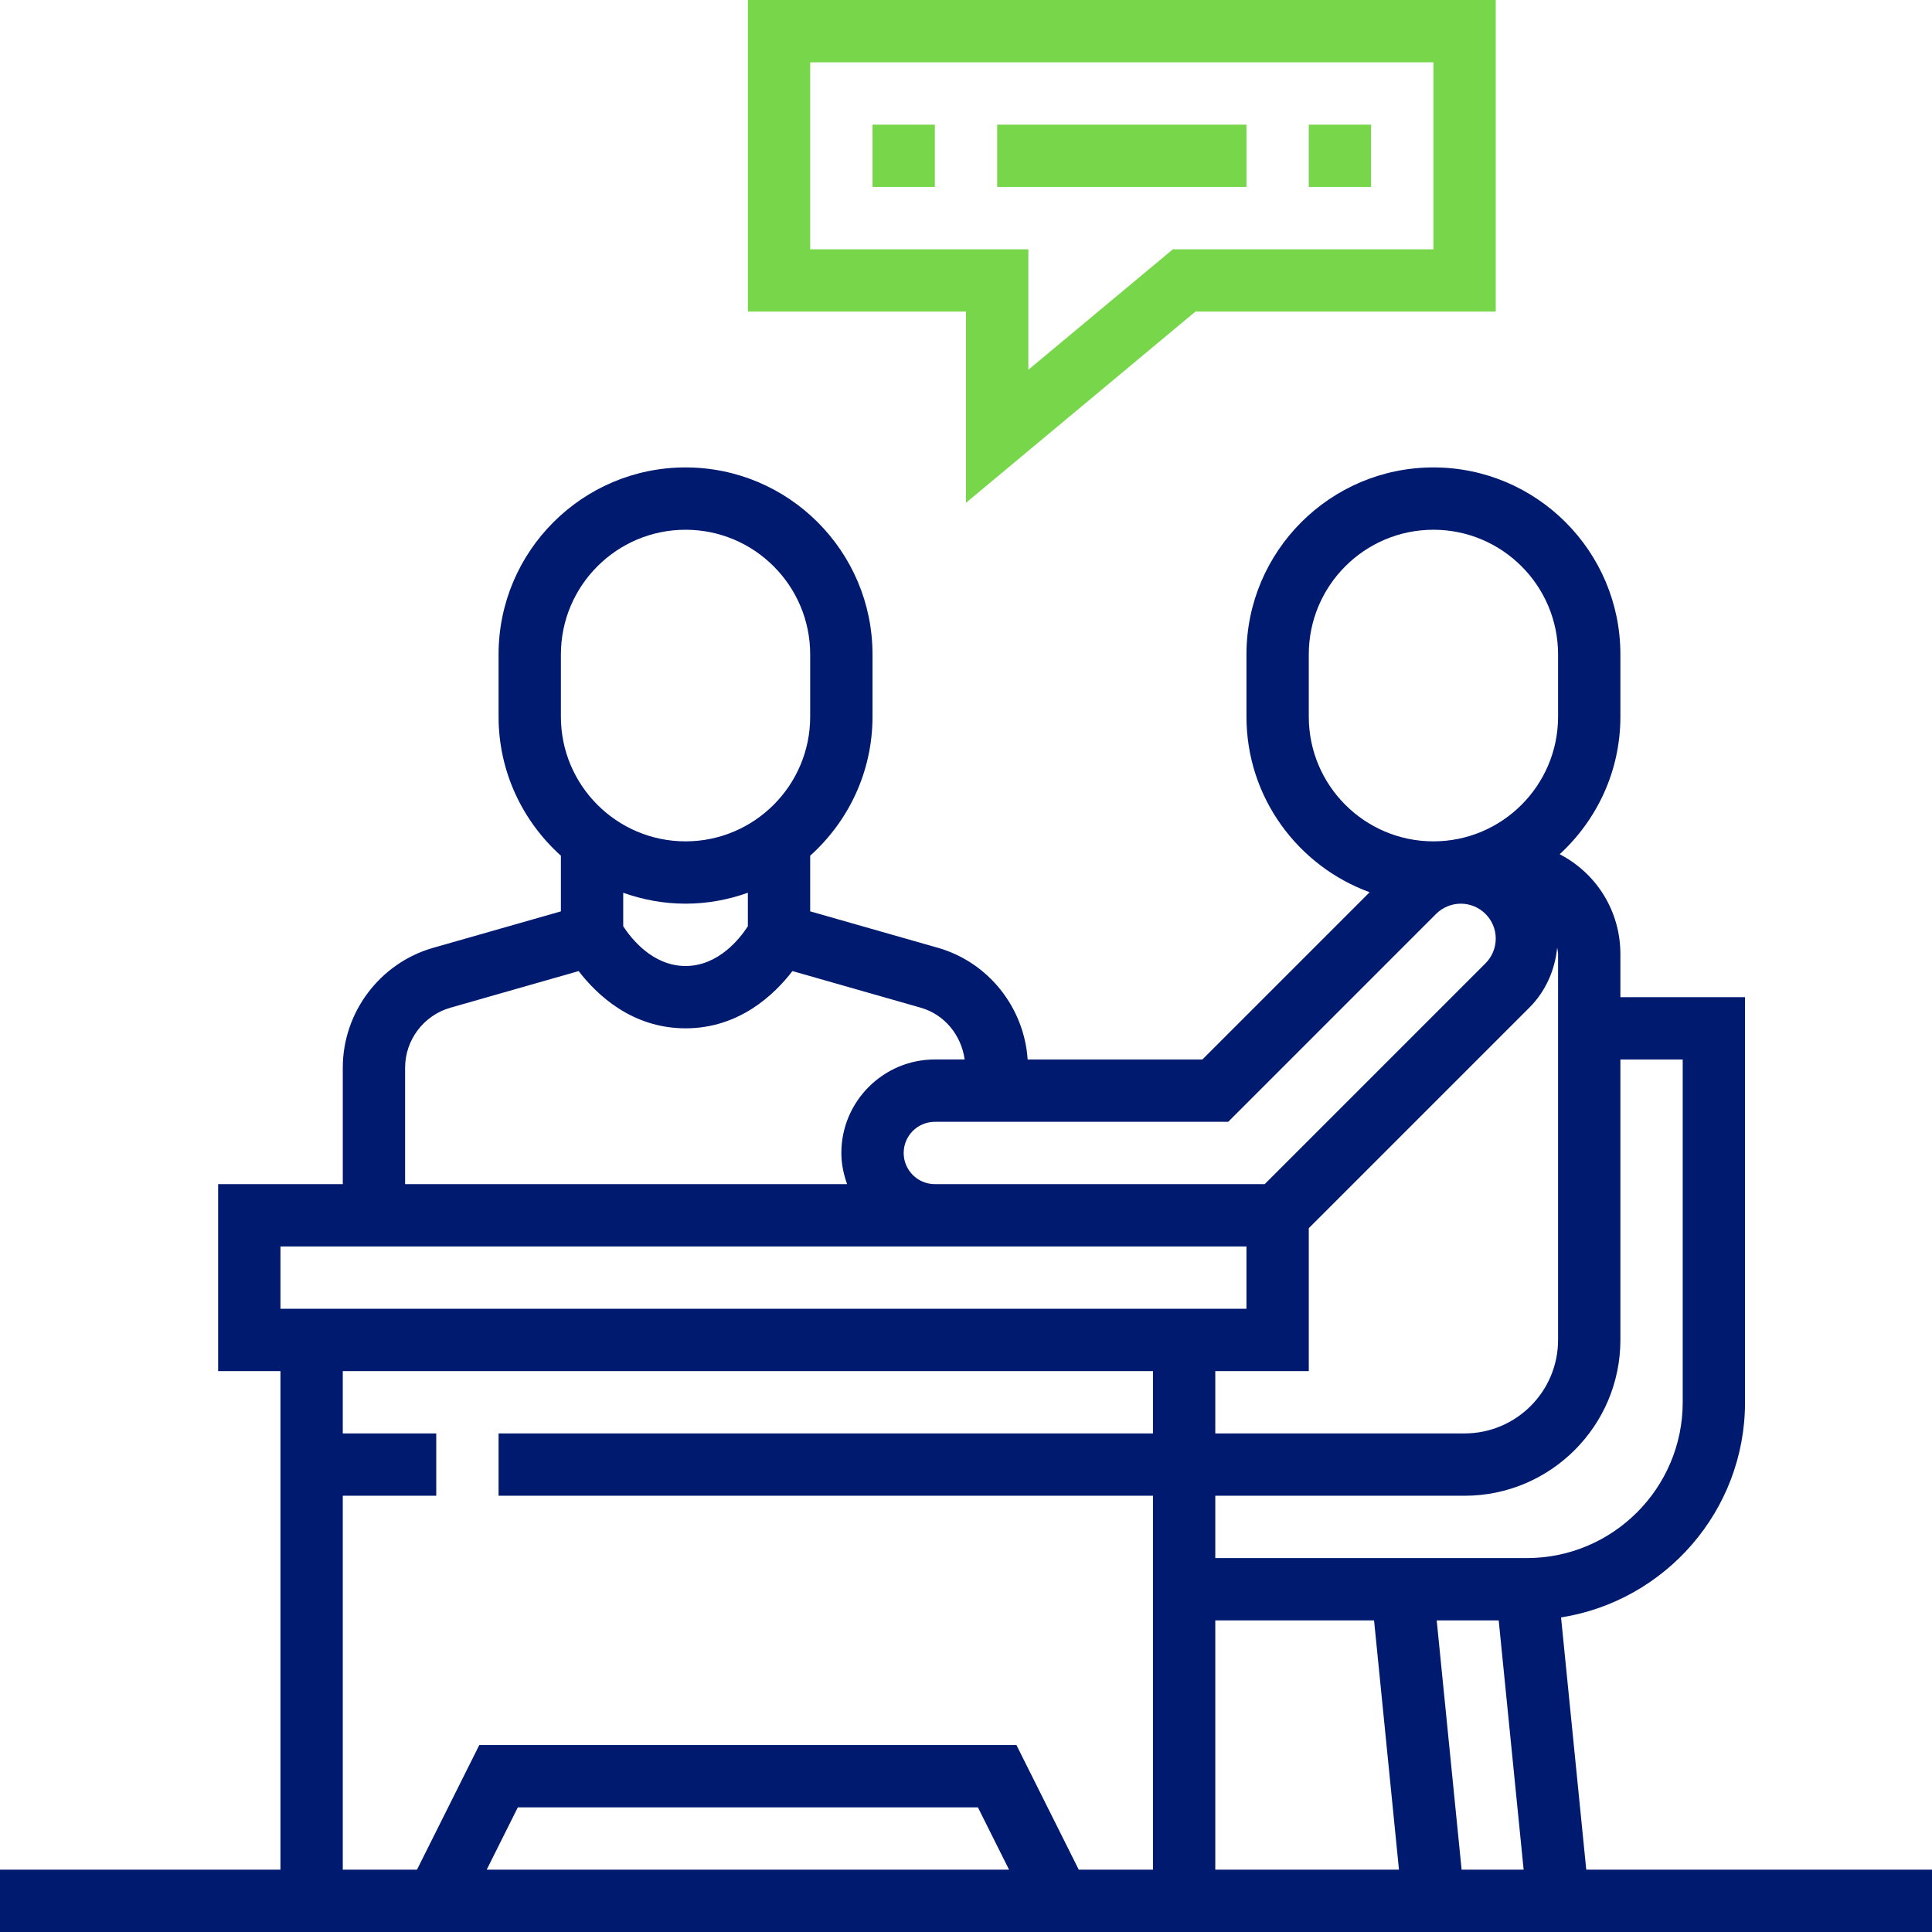
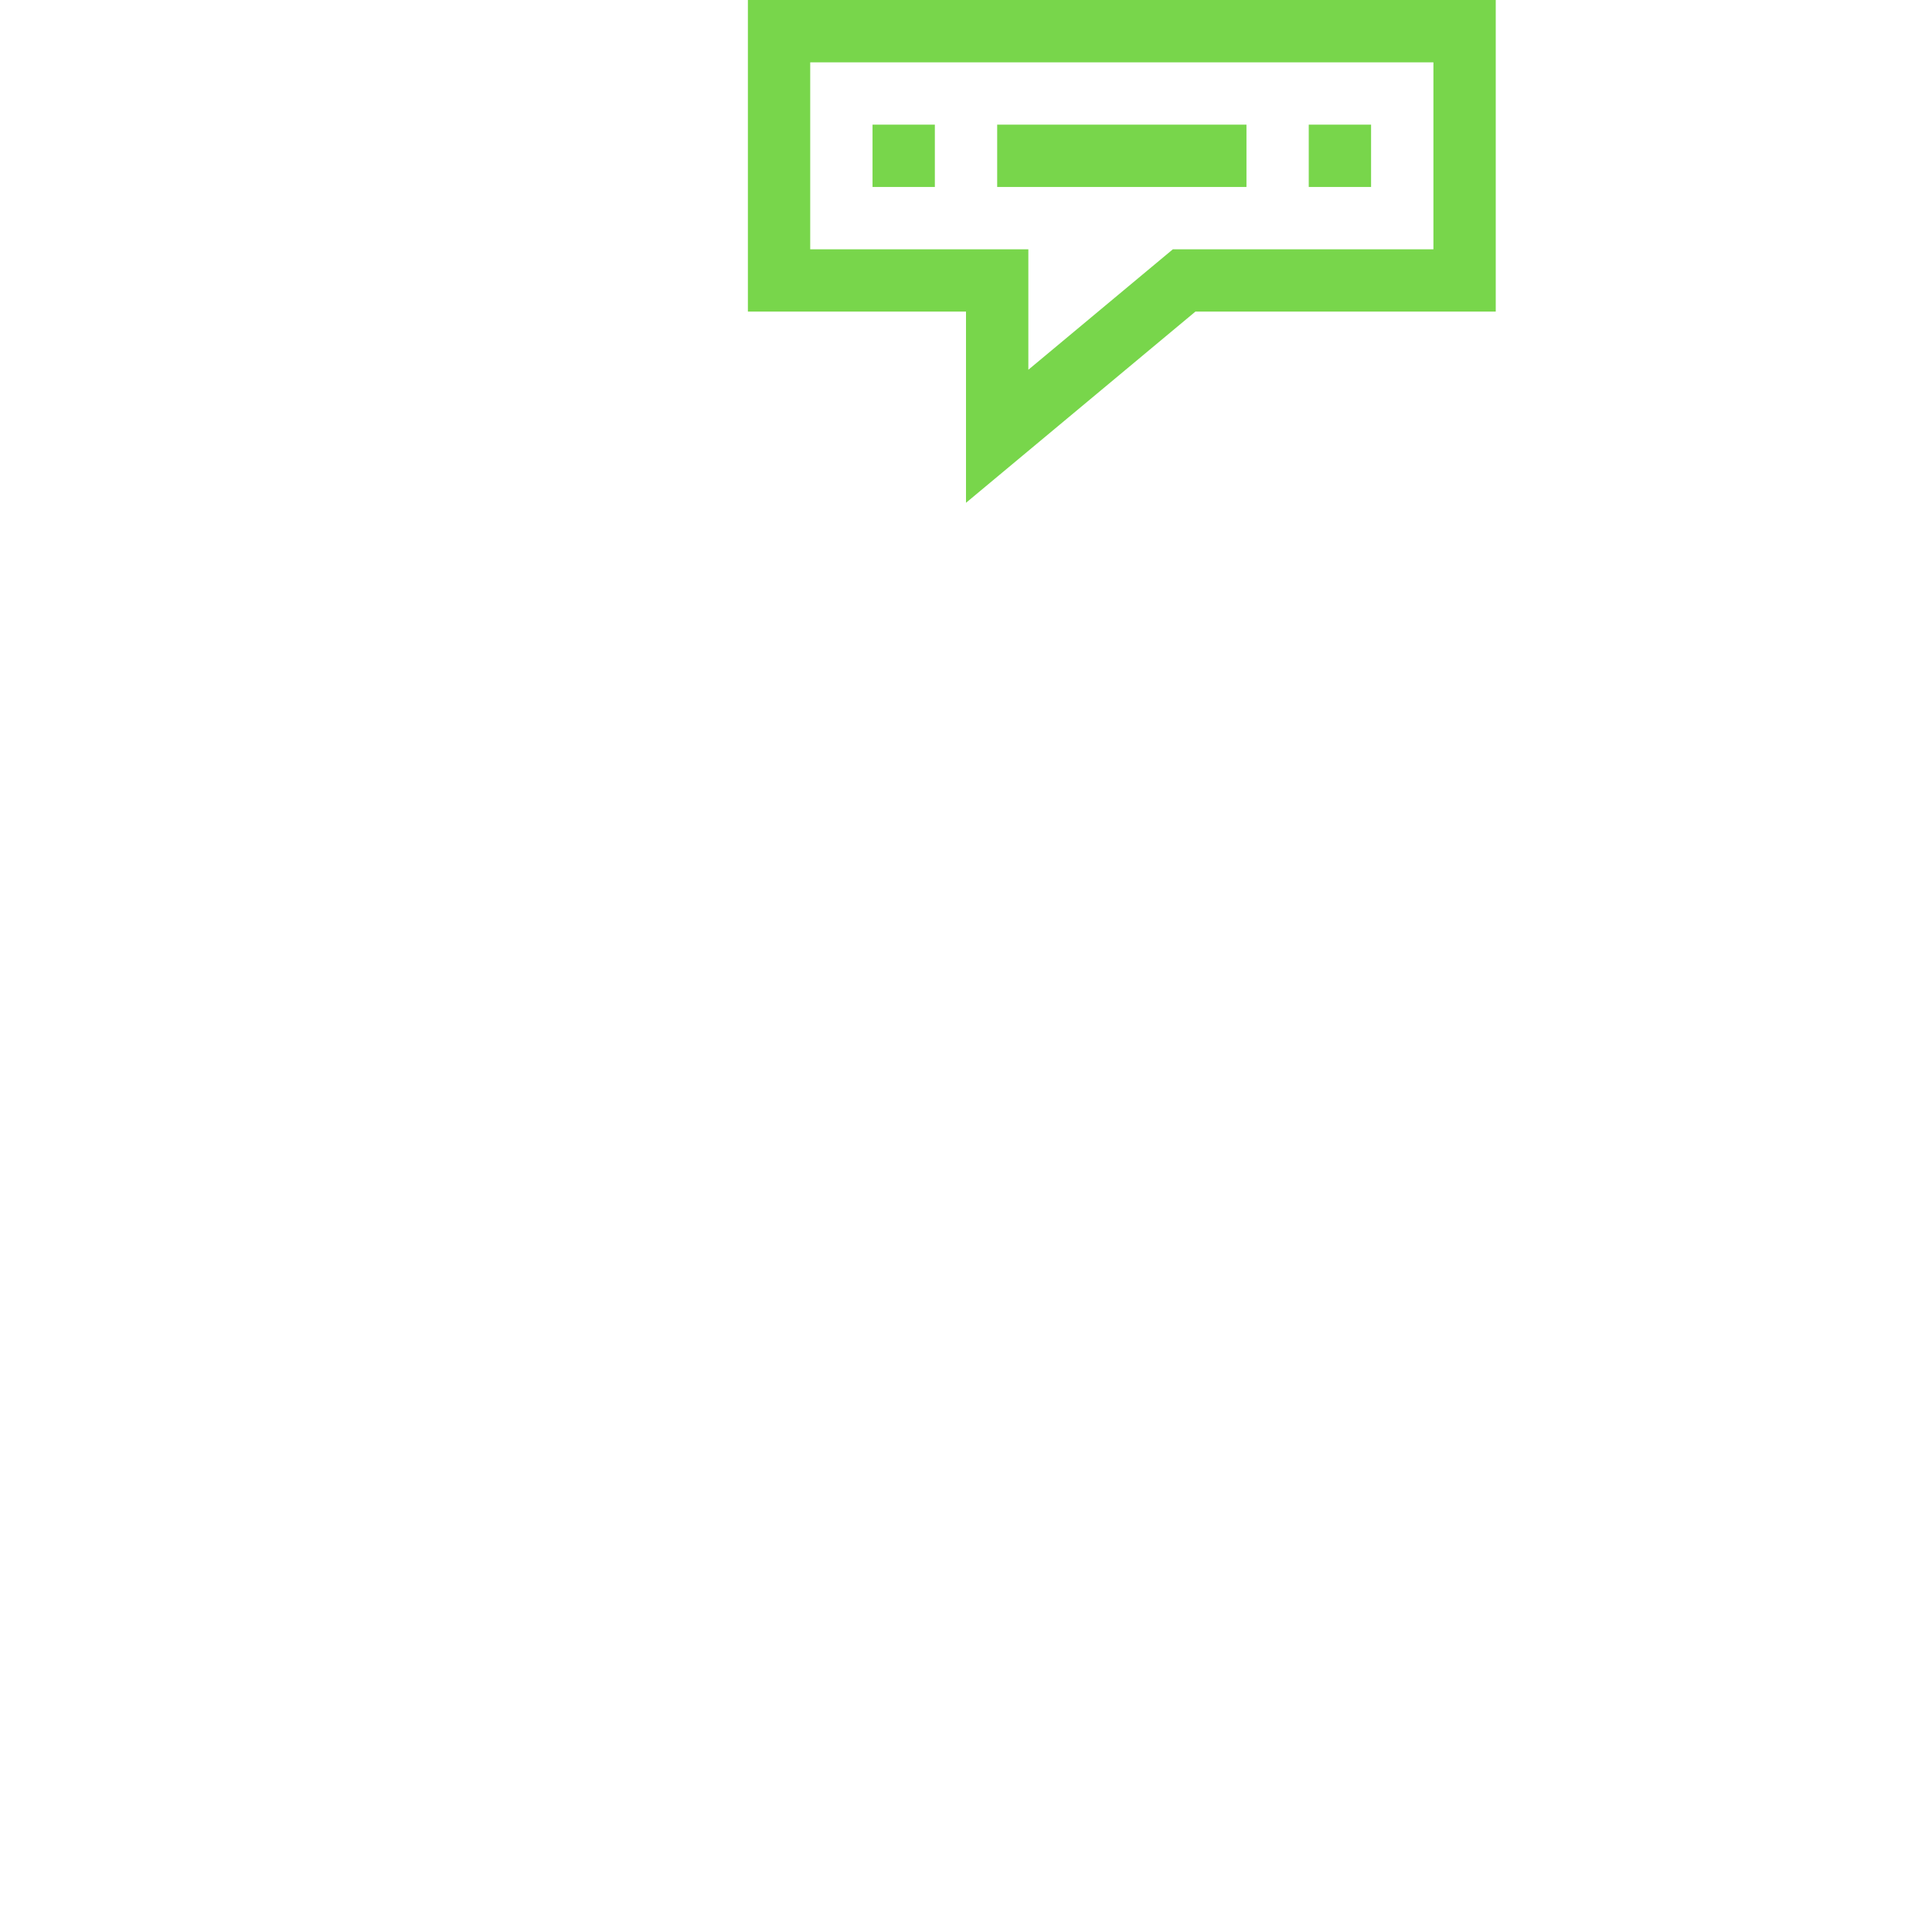
<svg xmlns="http://www.w3.org/2000/svg" width="66" height="66" viewBox="0 0 66 66" fill="none">
  <g clip-path="url(#clip0)">
    <path d="M33 17.176L40.837 10.645H51.097V0H25.549V10.645H33V17.176ZM27.678 8.516V2.129H48.968V8.516H40.067L35.13 12.631V8.516H27.678Z" fill="#78D64B" />
    <path d="M29.807 4.258H31.936V6.387H29.807V4.258Z" fill="#78D64B" />
    <path d="M34.065 4.258H42.581V6.387H34.065V4.258Z" fill="#78D64B" />
    <path d="M44.709 4.258H46.838V6.387H44.709V4.258Z" fill="#78D64B" />
-     <path d="M54.189 63.871L53.328 55.254C56.883 54.692 59.613 51.614 59.613 47.903V34.065H55.355V32.594C55.355 31.146 54.56 29.847 53.281 29.181C54.552 28.013 55.355 26.343 55.355 24.484V22.355C55.355 18.832 52.49 15.968 48.968 15.968C45.445 15.968 42.581 18.832 42.581 22.355V24.484C42.581 27.24 44.338 29.586 46.789 30.48L41.075 36.194H35.106C34.987 34.419 33.768 32.872 32.041 32.378L27.677 31.133V29.232C28.98 28.062 29.806 26.37 29.806 24.484V22.355C29.806 18.832 26.942 15.968 23.419 15.968C19.897 15.968 17.032 18.832 17.032 22.355V24.484C17.032 26.369 17.858 28.061 19.161 29.232V31.134L14.798 32.379C12.979 32.898 11.71 34.582 11.71 36.474V40.452H7.452V46.839H9.581V63.871H0V66H66V63.871H54.189ZM44.71 46.839V41.957L52.253 34.414C52.798 33.869 53.122 33.136 53.195 32.372C53.205 32.447 53.226 32.517 53.226 32.594V45.774C53.226 47.535 51.793 48.968 50.032 48.968H41.516V46.839H44.71ZM41.516 55.355H46.94L47.791 63.871H41.516V55.355ZM49.08 55.355H51.198L52.05 63.871H49.931L49.08 55.355ZM55.355 45.774V36.194H57.484V47.903C57.484 50.838 55.096 53.226 52.161 53.226H41.516V51.097H50.032C52.967 51.097 55.355 48.709 55.355 45.774ZM44.71 24.484V22.355C44.71 20.006 46.619 18.097 48.968 18.097C51.316 18.097 53.226 20.006 53.226 22.355V24.484C53.226 26.832 51.316 28.742 48.968 28.742C46.619 28.742 44.71 26.832 44.71 24.484ZM41.957 38.323L49.059 31.22C49.282 30.998 49.589 30.871 49.903 30.871C50.561 30.871 51.097 31.406 51.097 32.064C51.097 32.378 50.97 32.686 50.748 32.908L43.204 40.452H31.936C31.348 40.452 30.871 39.974 30.871 39.387C30.871 38.8 31.348 38.323 31.936 38.323H41.957ZM19.161 22.355C19.161 20.006 21.071 18.097 23.419 18.097C25.768 18.097 27.677 20.006 27.677 22.355V24.484C27.677 26.832 25.768 28.742 23.419 28.742C21.071 28.742 19.161 26.832 19.161 24.484V22.355ZM23.419 30.871C24.167 30.871 24.881 30.735 25.548 30.498V31.642C25.284 32.049 24.551 33 23.419 33C22.288 33 21.554 32.049 21.29 31.642V30.498C21.958 30.735 22.672 30.871 23.419 30.871ZM13.839 36.474C13.839 35.527 14.474 34.686 15.383 34.426L19.768 33.174C20.385 33.978 21.587 35.129 23.419 35.129C25.252 35.129 26.453 33.978 27.071 33.173L31.456 34.425C32.272 34.659 32.84 35.368 32.954 36.193H31.936C30.175 36.193 28.742 37.626 28.742 39.386C28.742 39.761 28.818 40.116 28.938 40.451H13.839V36.474ZM9.581 42.581H42.581V44.71H9.581V42.581ZM11.71 51.097H14.903V48.968H11.71V46.839H39.387V48.968H17.032V51.097H39.387V63.871H36.852L34.723 59.613H16.374L14.245 63.871H11.71V51.097ZM34.471 63.871H16.626L17.69 61.742H33.407L34.471 63.871Z" fill="#001A70" />
  </g>
  <defs>
    <clipPath id="clip0">
      <rect width="66" height="66" fill="white" />
    </clipPath>
  </defs>
</svg>